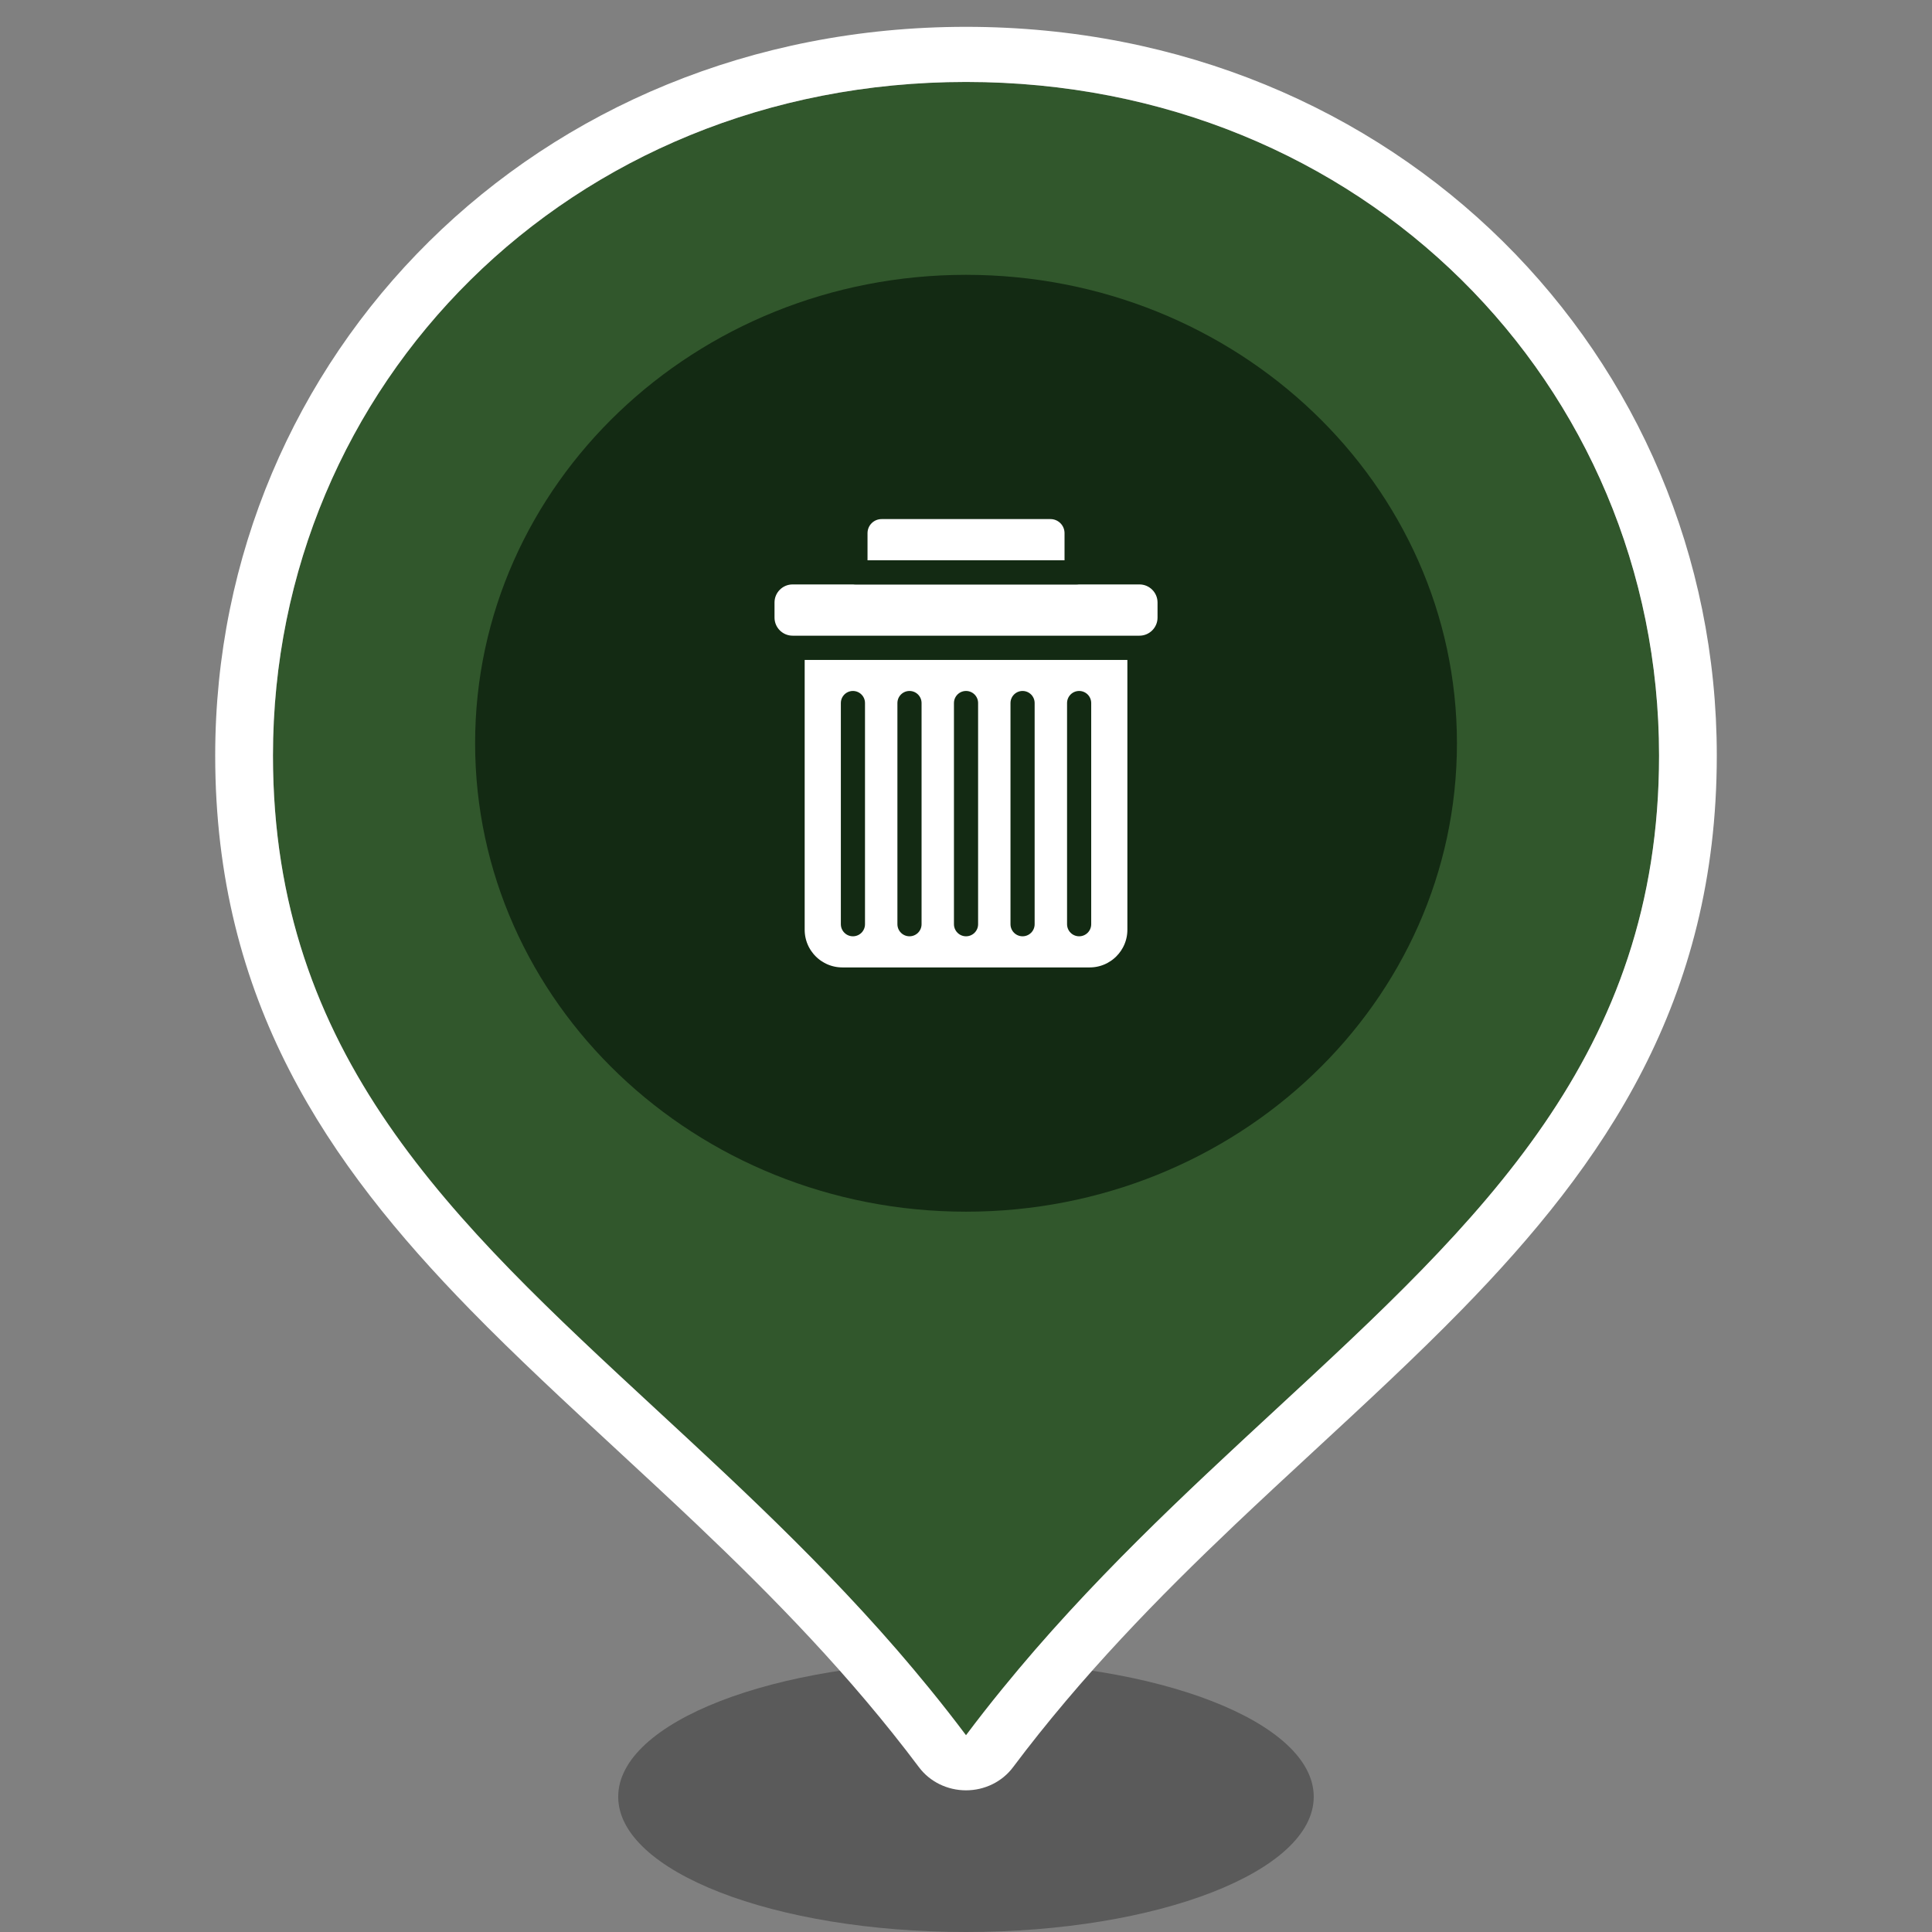
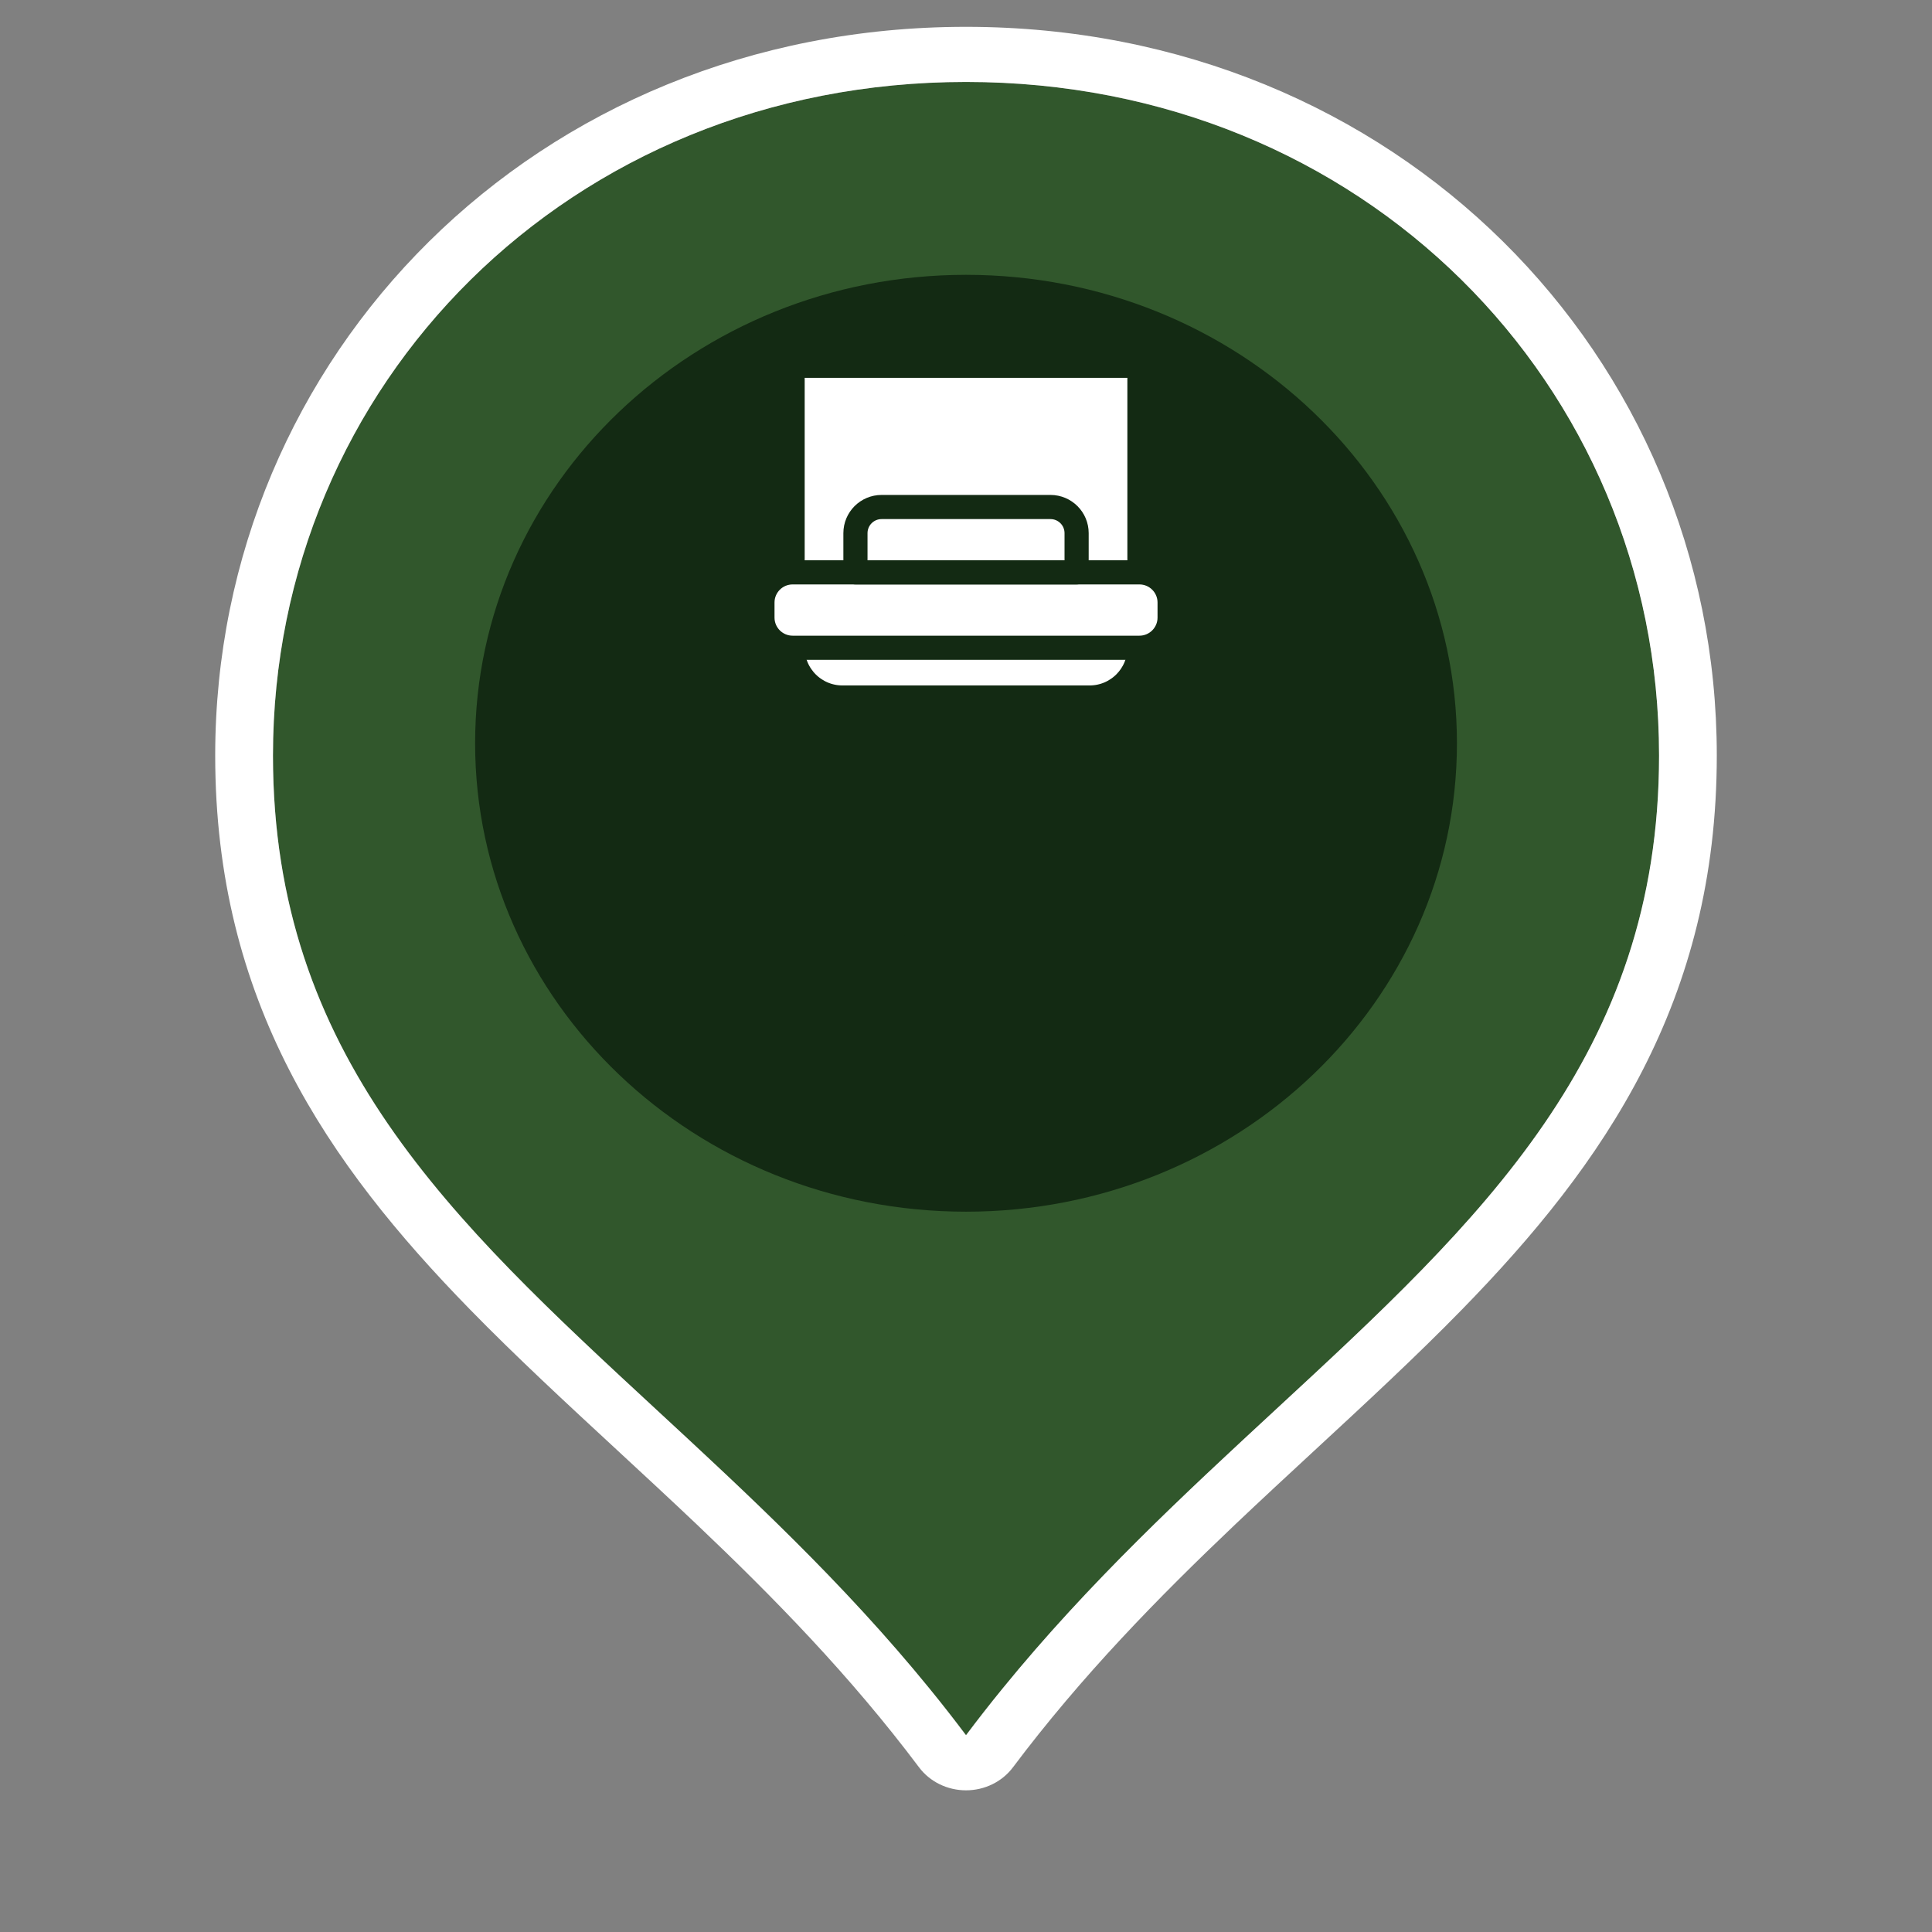
<svg xmlns="http://www.w3.org/2000/svg" width="100%" height="100%" viewBox="0 0 72 72" version="1.1" xml:space="preserve" style="fill-rule:evenodd;clip-rule:evenodd;stroke-linecap:round;stroke-linejoin:round;stroke-miterlimit:1.5;">
  <rect x="0" y="0" width="72" height="72" fill="#808080" stroke="none" />
-   <path d="M48.959,66.96c0,2.783 -5.802,5.04 -12.96,5.04c-7.158,-0 -12.96,-2.257 -12.96,-5.04c0,-2.784 5.802,-5.04 12.96,-5.04c7.158,-0 12.96,2.256 12.96,5.04Z" style="fill-opacity:0.3;fill-rule:nonzero;" />
  <g>
    <path d="M36.002,64.667c10.657,-14.197 25.828,-19.675 25.828,-36.512c0,-13.806 -11.028,-25.101 -25.828,-25.101c-14.795,0 -25.828,11.295 -25.828,25.101c0,16.835 15.177,22.319 25.828,36.512Z" style="fill:#31572c;fill-rule:nonzero;" />
    <path d="M36,66.72c-0.694,0 -1.346,-0.319 -1.75,-0.857c-2.562,-3.414 -5.412,-6.326 -8.297,-9.065c-0.969,-0.92 -1.958,-1.834 -2.943,-2.746c-1.899,-1.756 -3.786,-3.501 -5.493,-5.25c-5.313,-5.441 -9.497,-11.499 -9.497,-20.647c0,-14.873 11.927,-27.155 27.98,-27.155c16.058,0 27.98,12.282 27.98,27.155c0,9.148 -4.183,15.205 -9.495,20.646c-1.707,1.749 -3.594,3.494 -5.492,5.249c-0.986,0.912 -1.975,1.827 -2.944,2.746c-2.885,2.74 -5.736,5.652 -8.299,9.067c-0.404,0.538 -1.056,0.858 -1.75,0.857Zm-1.349,-3.777c0.457,0.56 0.907,1.135 1.349,1.724c0.442,-0.589 0.892,-1.164 1.349,-1.724c3.247,-3.989 6.818,-7.29 10.203,-10.421c7.603,-7.031 14.276,-13.201 14.276,-24.367c0,-13.806 -11.028,-25.101 -25.828,-25.101c-14.795,0 -25.828,11.295 -25.828,25.101c0,11.165 6.675,17.337 14.278,24.369c3.385,3.13 6.955,6.431 10.201,10.419Z" style="fill:#fff;" />
    <path d="M54.296,27.699c0,9.641 -8.191,17.457 -18.295,17.457c-10.104,0 -18.295,-7.816 -18.295,-17.457c0,-9.641 8.191,-17.457 18.295,-17.457c10.104,0 18.295,7.816 18.295,17.457Z" style="fill:#132a13;fill-rule:nonzero;" />
    <g id="trash-icon">
-       <path id="can-body" d="M42.464,24.14l-0,10.509c-0,1.023 -0.831,1.854 -1.855,1.854l-9.216,0c-1.024,0 -1.855,-0.831 -1.855,-1.854l0,-10.509l12.926,-0Z" style="fill:#fff;stroke:#132a13;stroke-width:0.9px;" />
+       <path id="can-body" d="M42.464,24.14c-0,1.023 -0.831,1.854 -1.855,1.854l-9.216,0c-1.024,0 -1.855,-0.831 -1.855,-1.854l0,-10.509l12.926,-0Z" style="fill:#fff;stroke:#132a13;stroke-width:0.9px;" />
      <path d="M31.786,26.2l0,8.243" style="fill:none;stroke:#132a13;stroke-width:0.9px;" />
-       <path d="M40.216,26.2l-0,8.243" style="fill:none;stroke:#132a13;stroke-width:0.9px;" />
      <path d="M38.108,26.2l0,8.243" style="fill:none;stroke:#132a13;stroke-width:0.9px;" />
      <path d="M36.001,26.2l0,8.243" style="fill:none;stroke:#132a13;stroke-width:0.9px;" />
      <path d="M33.894,26.2l-0,8.243" style="fill:none;stroke:#132a13;stroke-width:0.9px;" />
      <g id="can-hat">
        <path d="M43.588,22.454l-0,0.562c-0,0.62 -0.504,1.124 -1.124,1.124l-12.926,-0c-0.62,-0 -1.124,-0.504 -1.124,-1.124l0,-0.562c0,-0.62 0.504,-1.124 1.124,-1.124l12.926,0c0.62,0 1.124,0.504 1.124,1.124Z" style="fill:#fff;stroke:#132a13;stroke-width:0.9px;" />
        <path d="M40.122,19.869l0,1.461l-8.242,0l-0,-1.461c-0,-0.538 0.436,-0.974 0.974,-0.974l6.294,-0c0.538,-0 0.974,0.436 0.974,0.974Z" style="fill:#fff;stroke:#132a13;stroke-width:0.9px;" />
      </g>
    </g>
  </g>
</svg>